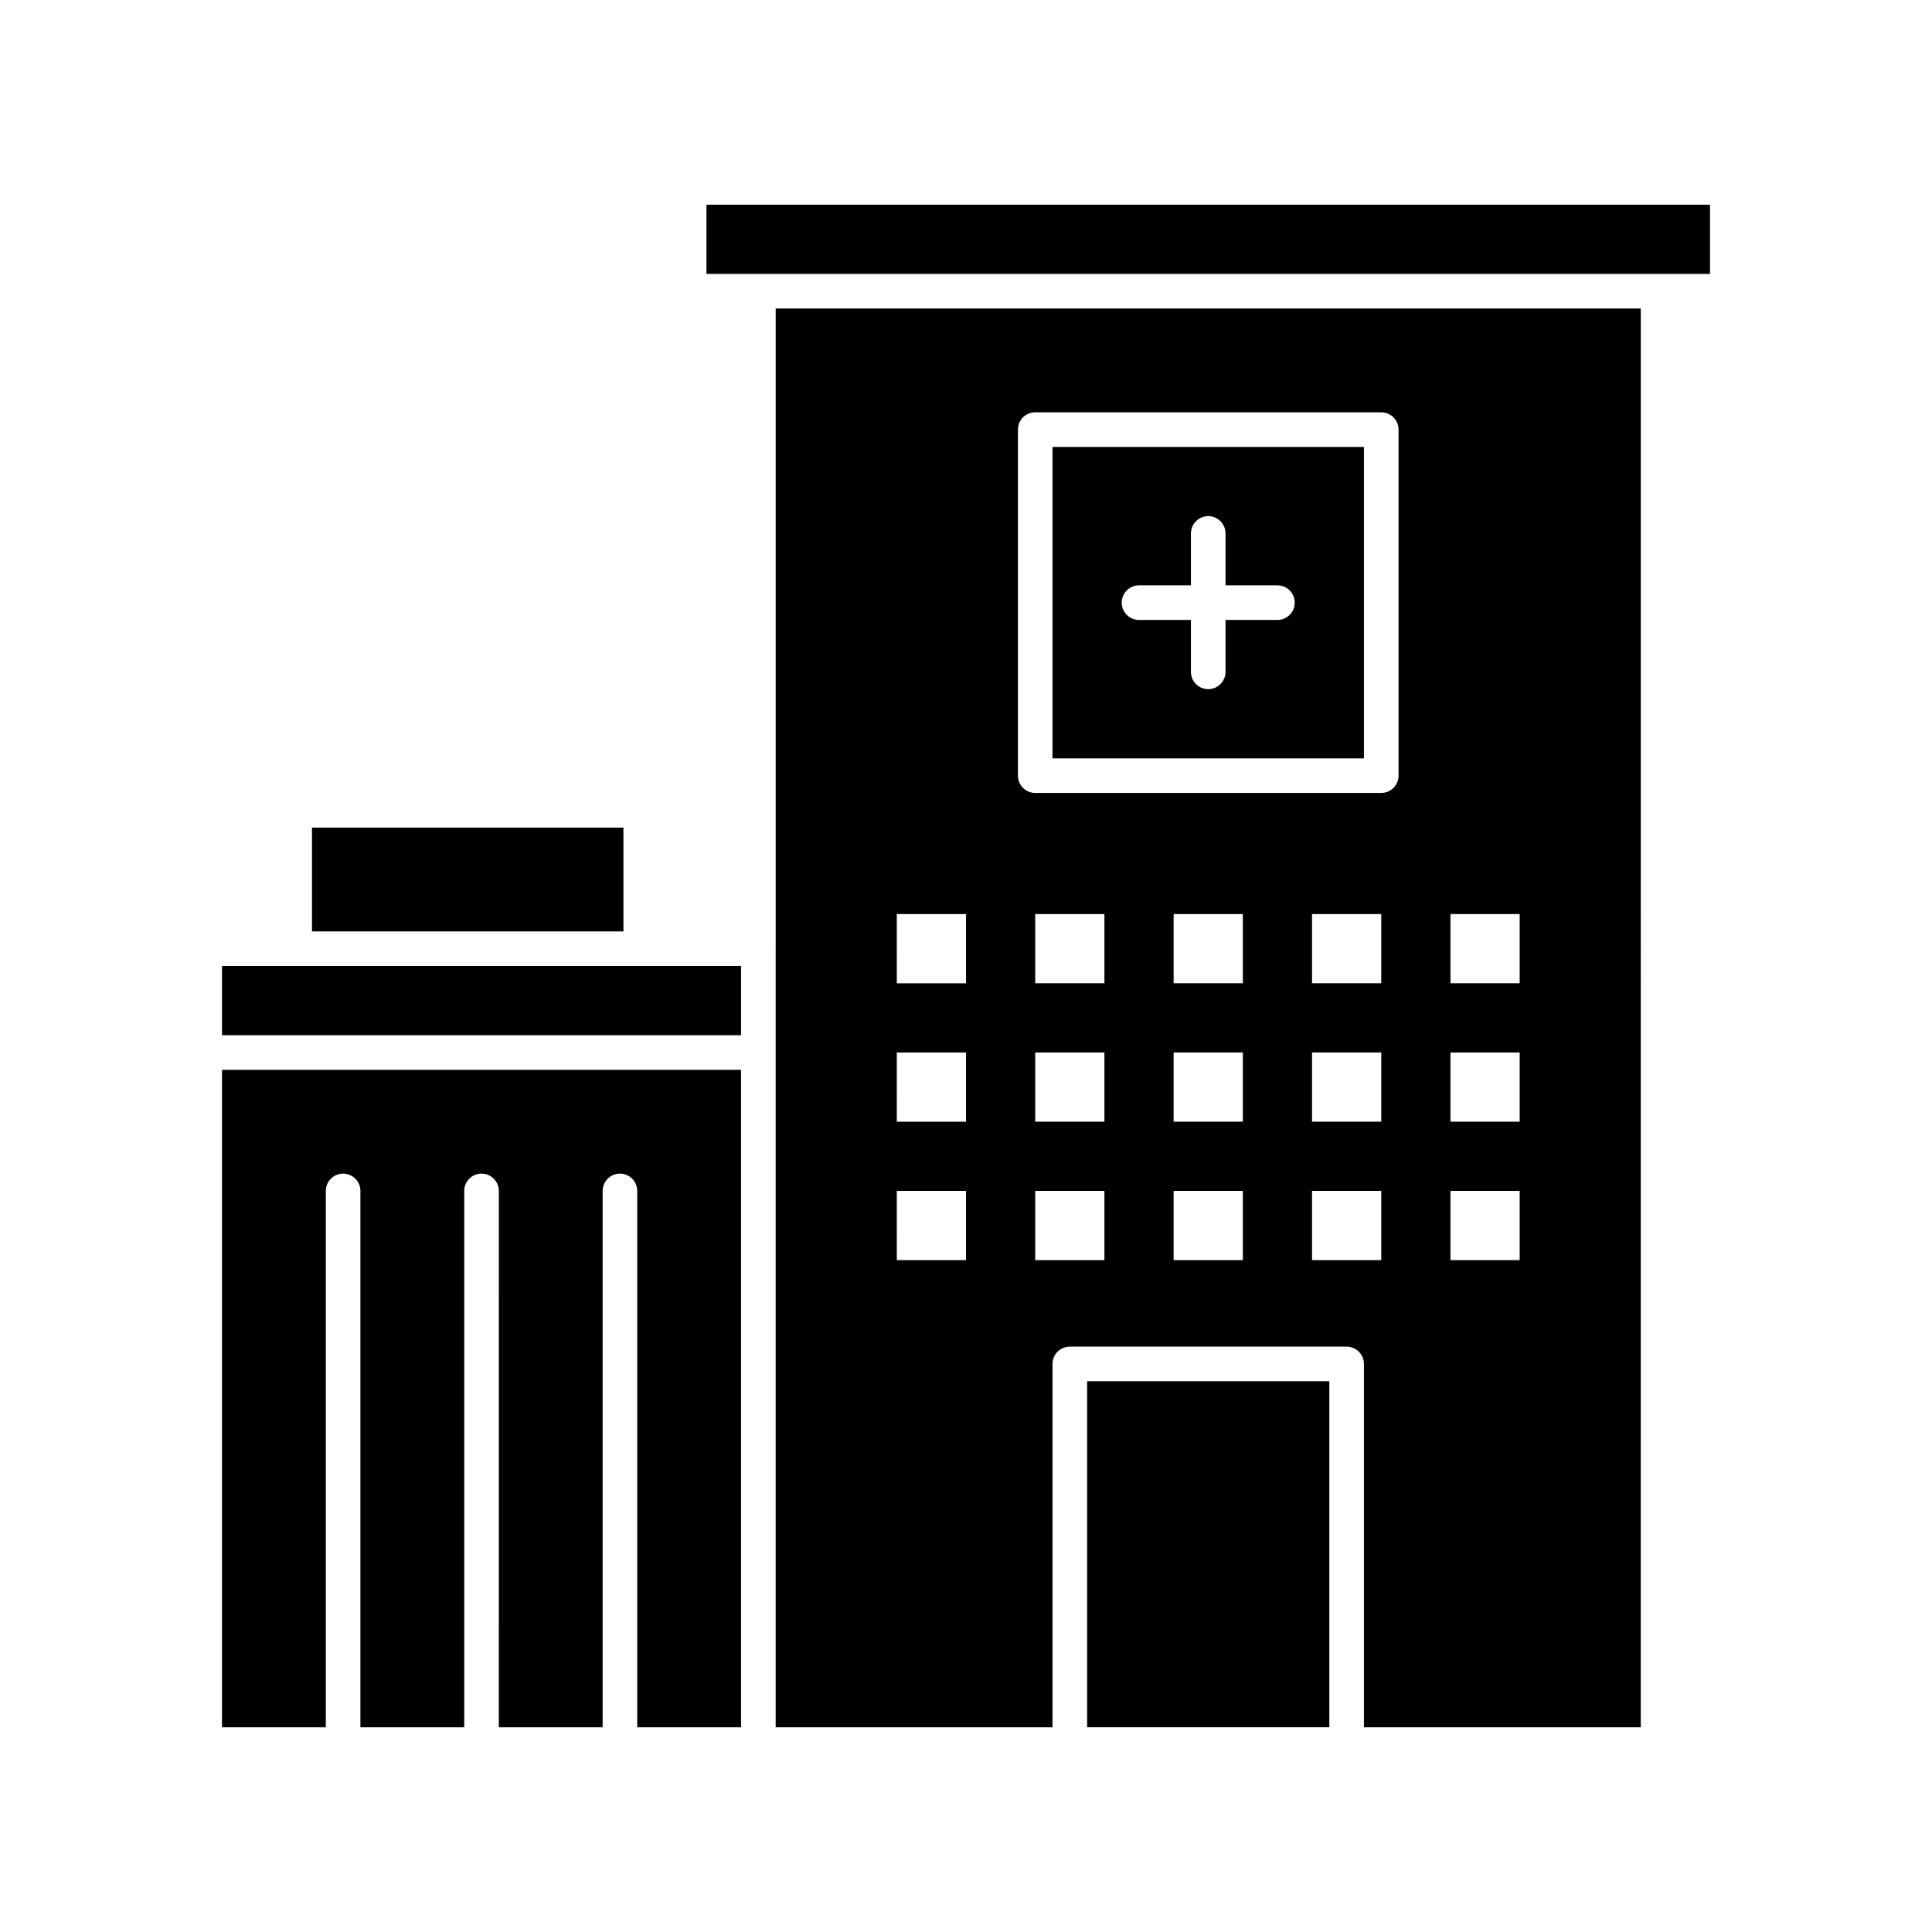
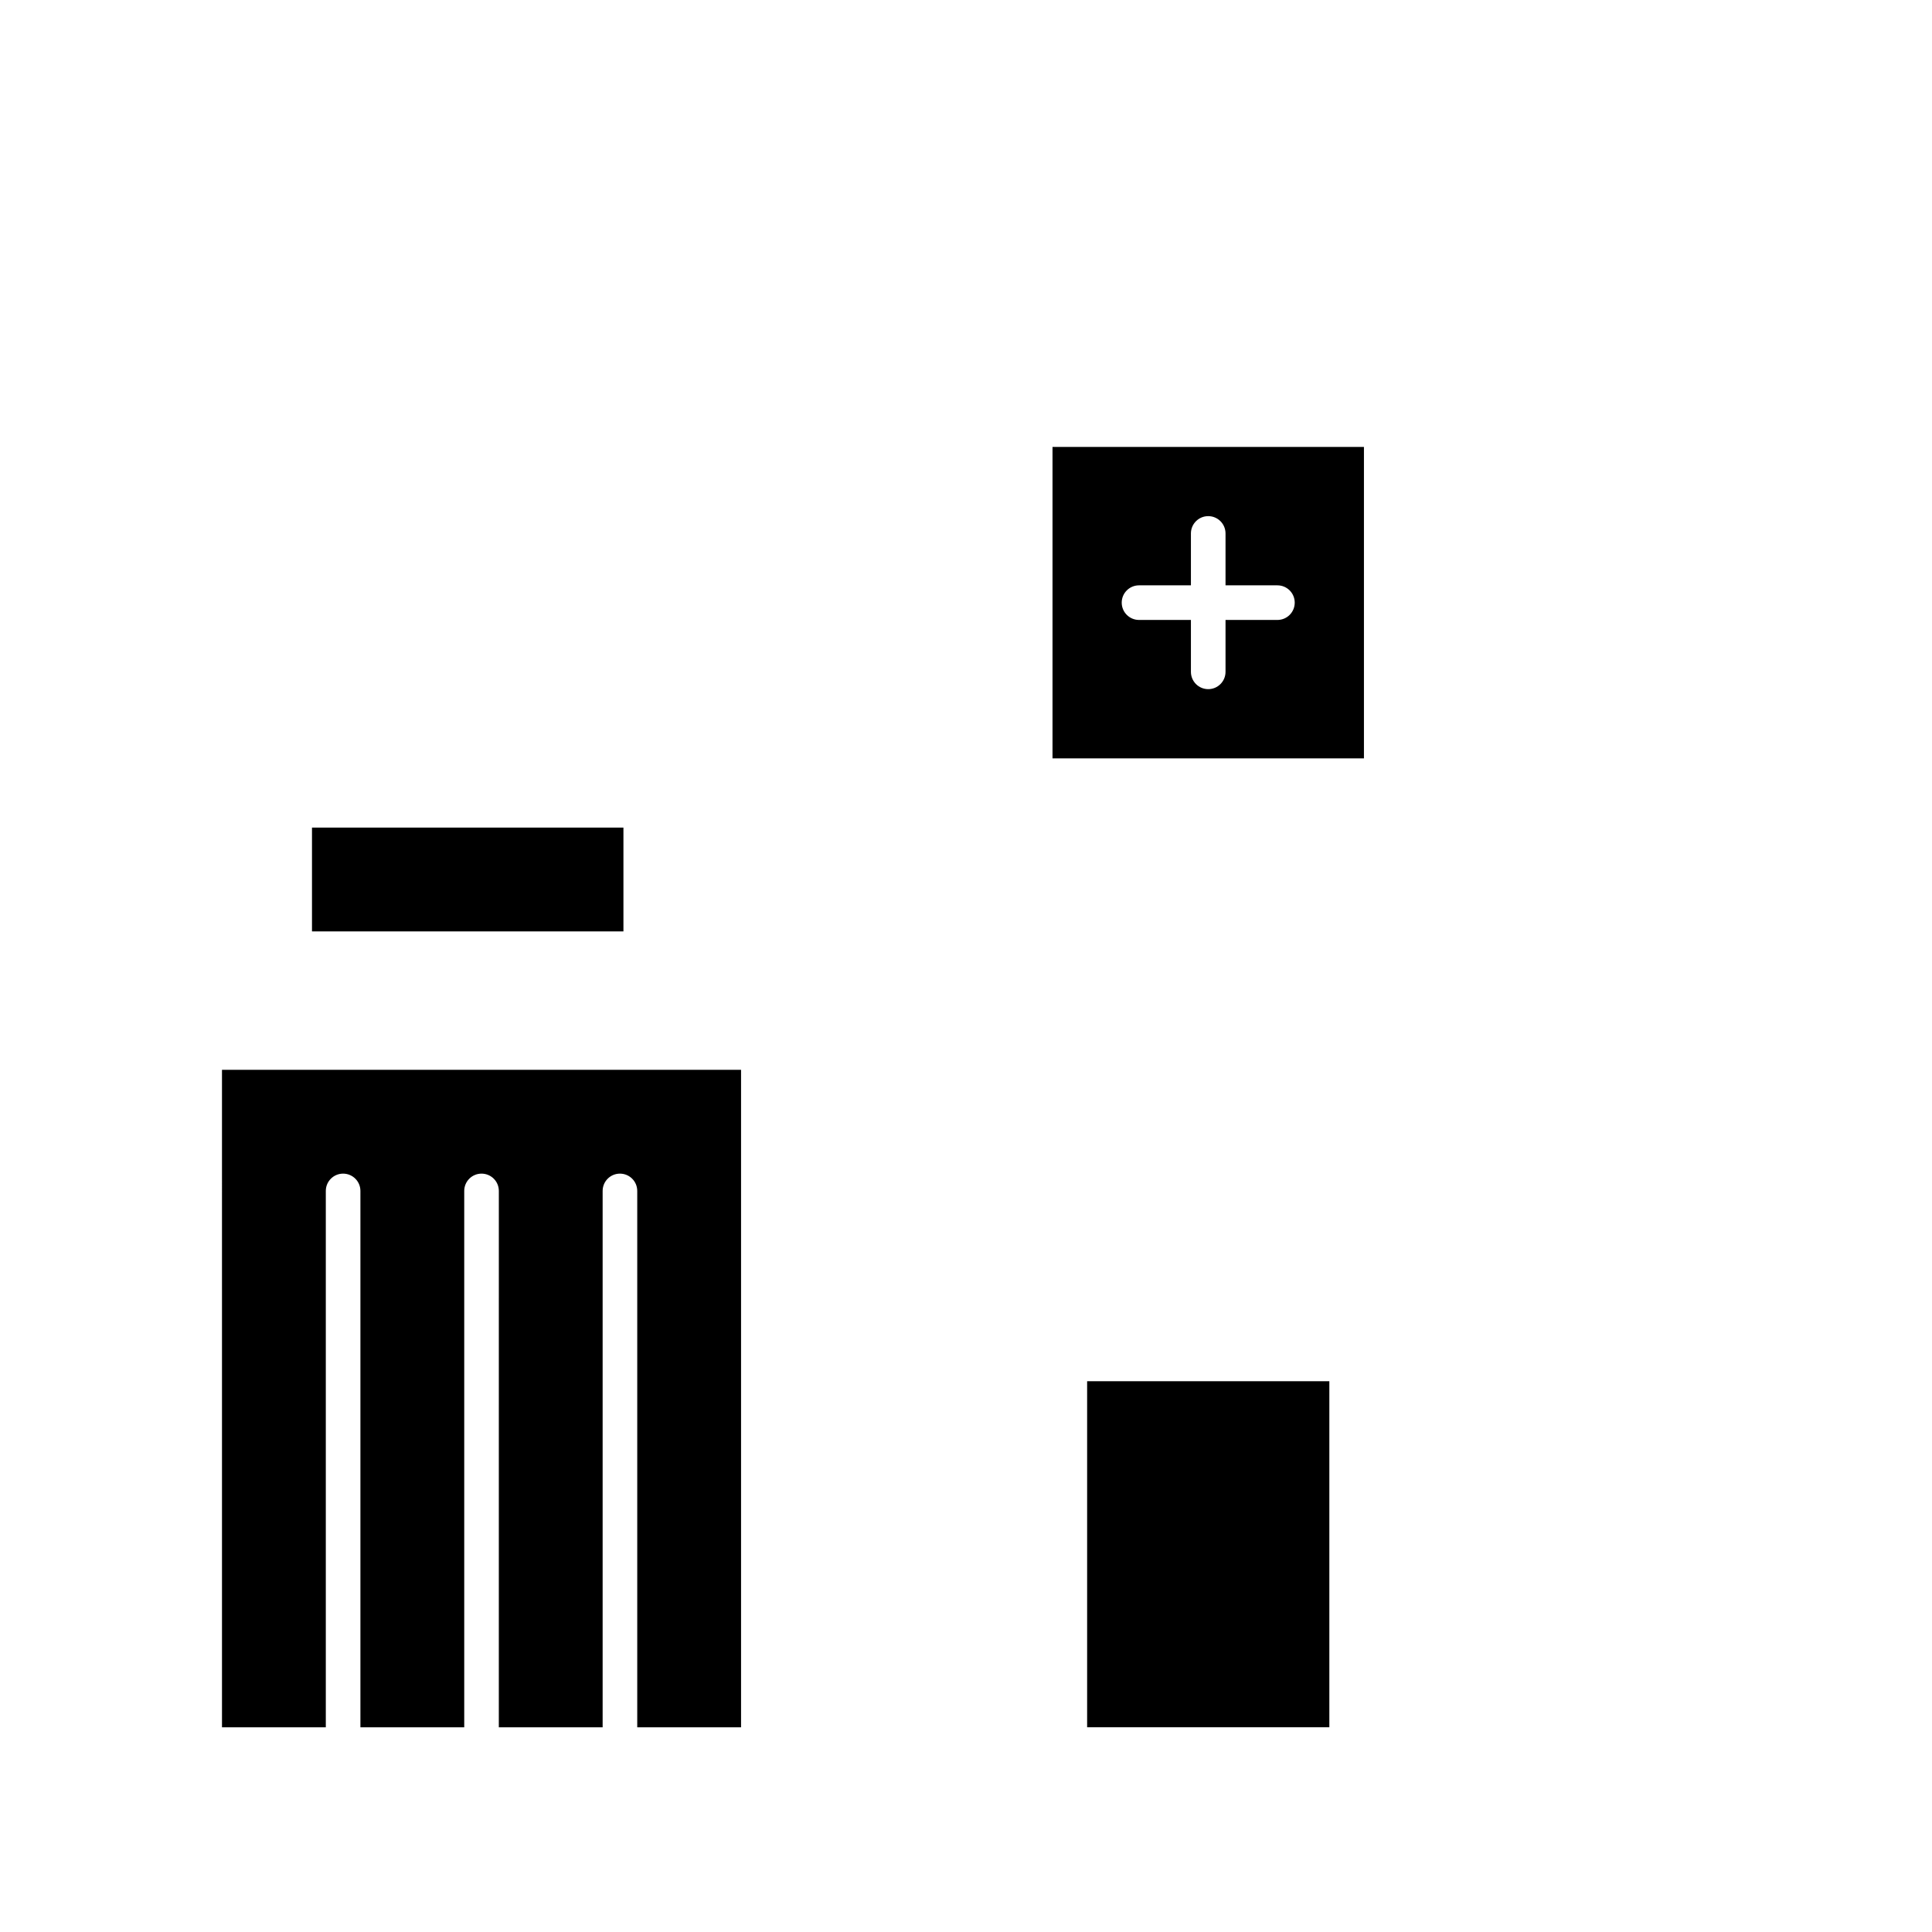
<svg xmlns="http://www.w3.org/2000/svg" fill="#000000" width="800px" height="800px" version="1.1" viewBox="144 144 512 512">
  <g>
-     <path d="m505.46 262.44h-82.535v82.535h82.535zm-22.93 45.852h-13.754v13.754c0 2.531-2.051 4.586-4.586 4.586-2.531 0-4.586-2.051-4.586-4.586v-13.754h-13.754c-2.531 0-4.586-2.055-4.586-4.586s2.051-4.586 4.586-4.586h13.754v-13.754c0-2.531 2.051-4.586 4.586-4.586 2.531 0 4.586 2.055 4.586 4.586v13.754h13.754c2.531 0 4.586 2.055 4.586 4.586 0 2.535-2.051 4.586-4.586 4.586z" />
+     <path d="m505.46 262.44h-82.535v82.535h82.535zm-22.93 45.852h-13.754v13.754c0 2.531-2.051 4.586-4.586 4.586-2.531 0-4.586-2.051-4.586-4.586v-13.754h-13.754c-2.531 0-4.586-2.055-4.586-4.586s2.051-4.586 4.586-4.586h13.754v-13.754c0-2.531 2.051-4.586 4.586-4.586 2.531 0 4.586 2.055 4.586 4.586v13.754h13.754c2.531 0 4.586 2.055 4.586 4.586 0 2.535-2.051 4.586-4.586 4.586" />
    <path d="m226.68 363.32h82.535v27.512h-82.535z" />
-     <path d="m231.15 400h-28.32v18.34h137.56v-18.34z" />
    <path d="m432.1 510.04h64.191v91.703h-64.191z" />
    <path d="m202.83 601.75h27.512v-142.14c0-2.531 2.051-4.586 4.586-4.586 2.531 0 4.586 2.051 4.586 4.586v142.14h27.512v-142.14c0-2.531 2.051-4.586 4.586-4.586 2.531 0 4.586 2.051 4.586 4.586l-0.004 142.14h27.512v-142.14c0-2.531 2.051-4.586 4.586-4.586 2.531 0 4.586 2.051 4.586 4.586v142.14h27.512v-174.24h-137.56z" />
-     <path d="m349.56 395.41v206.34h73.363v-96.289c0-2.531 2.051-4.586 4.586-4.586h73.363c2.531 0 4.586 2.051 4.586 4.586v96.289h73.363l0.004-375.99h-229.26v169.65zm87.121 82.535h-18.34v-18.344h18.34zm0-36.684h-18.34v-18.344h18.34zm0-36.684h-18.34v-18.344h18.34zm36.684 73.367h-18.34v-18.344h18.34zm0-36.684h-18.34v-18.344h18.34zm0-36.684h-18.34v-18.344h18.34zm36.68 73.367h-18.34v-18.344h18.34zm0-36.684h-18.34v-18.344h18.34zm0-36.684h-18.34v-18.344h18.34zm18.344-18.34h18.34v18.344h-18.34zm0 36.684h18.34v18.344h-18.34zm0 36.68h18.34v18.344h-18.34zm-114.63-201.75c0-2.531 2.051-4.586 4.586-4.586h91.703c2.531 0 4.586 2.055 4.586 4.586v91.703c0 2.531-2.051 4.586-4.586 4.586h-91.703c-2.531 0-4.586-2.055-4.586-4.586zm-32.098 128.39h18.344v18.344h-18.34zm0 36.684h18.344v18.344h-18.34zm0 36.68h18.344v18.344h-18.34z" />
-     <path d="m331.22 198.25v18.34h265.95v-18.34z" />
  </g>
</svg>